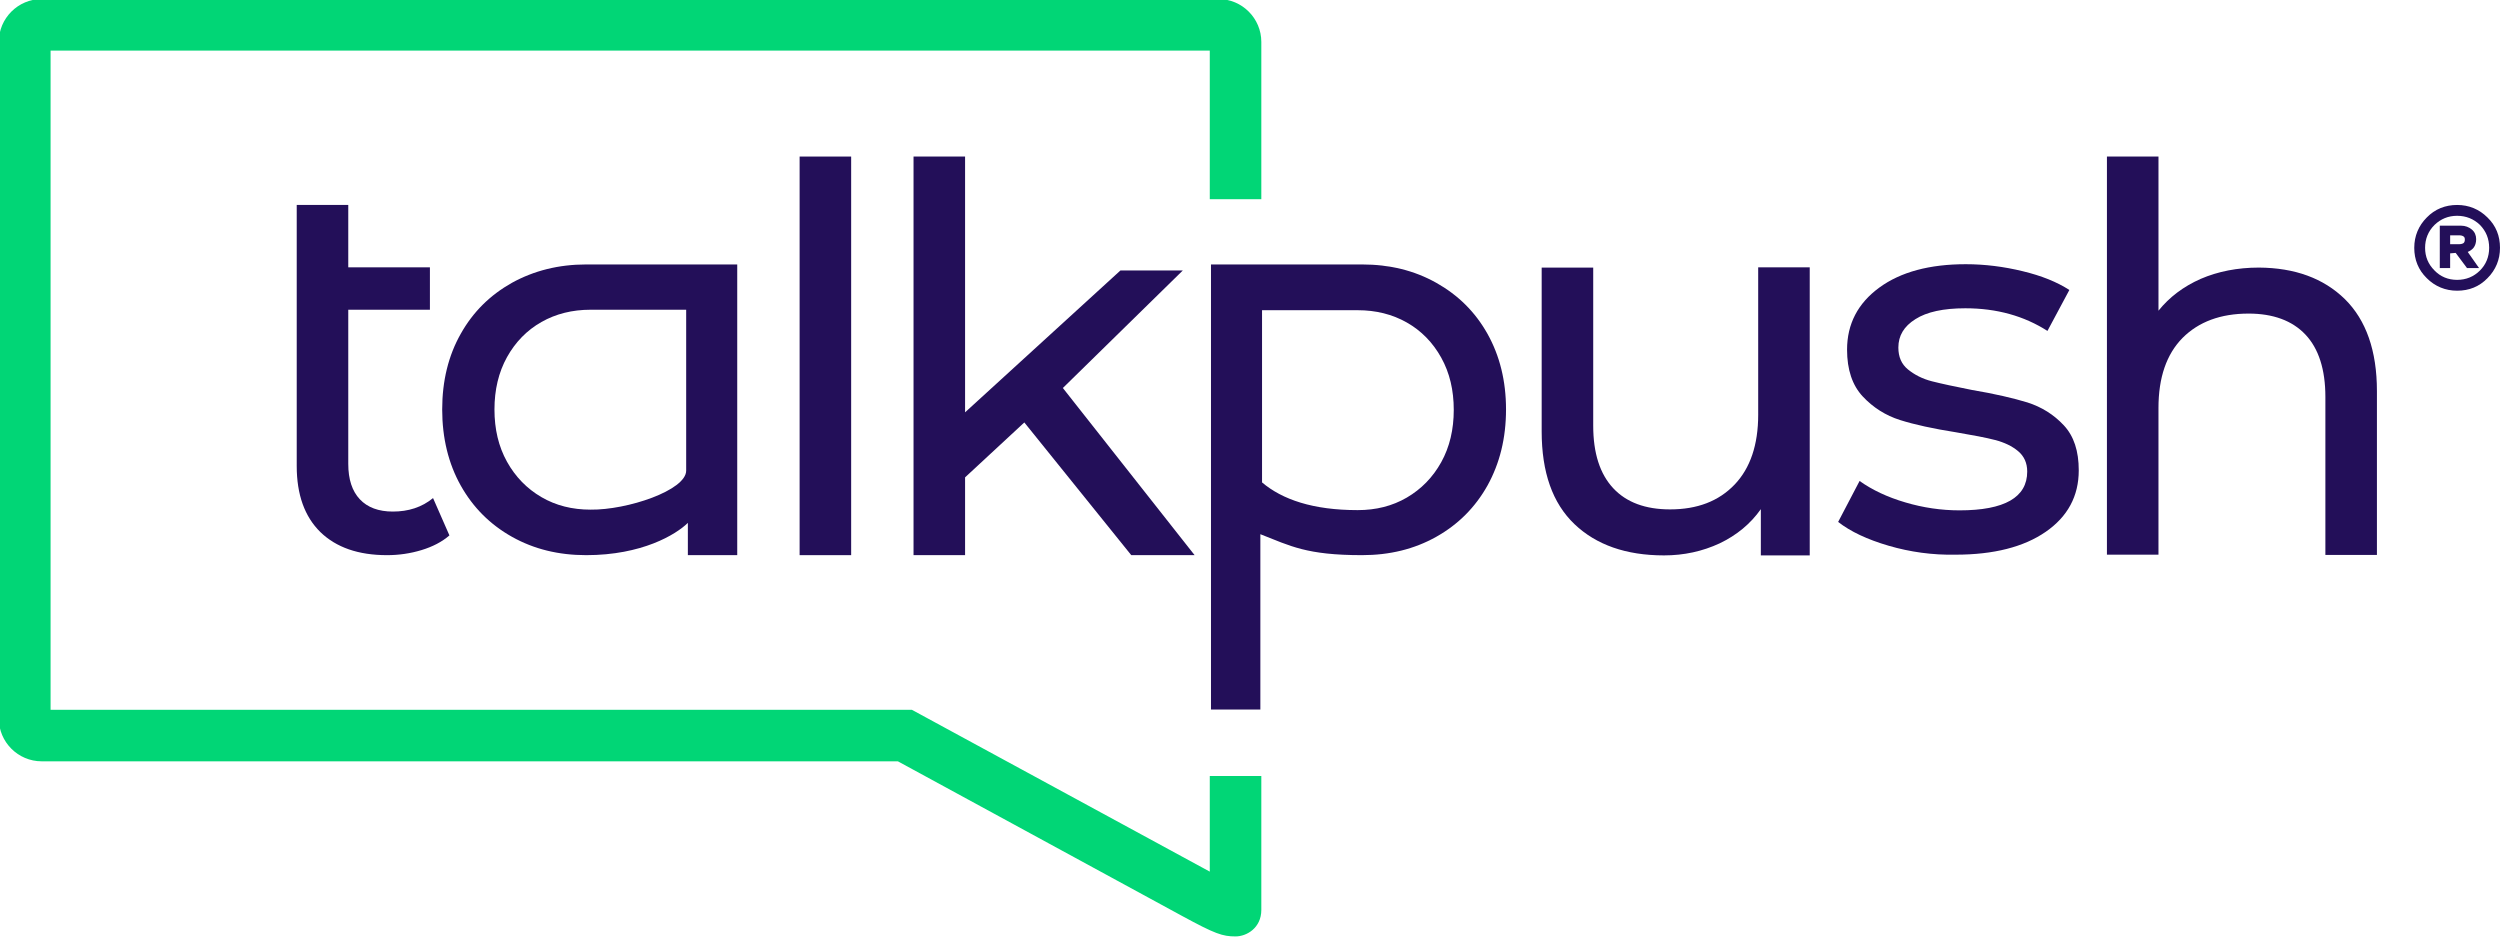
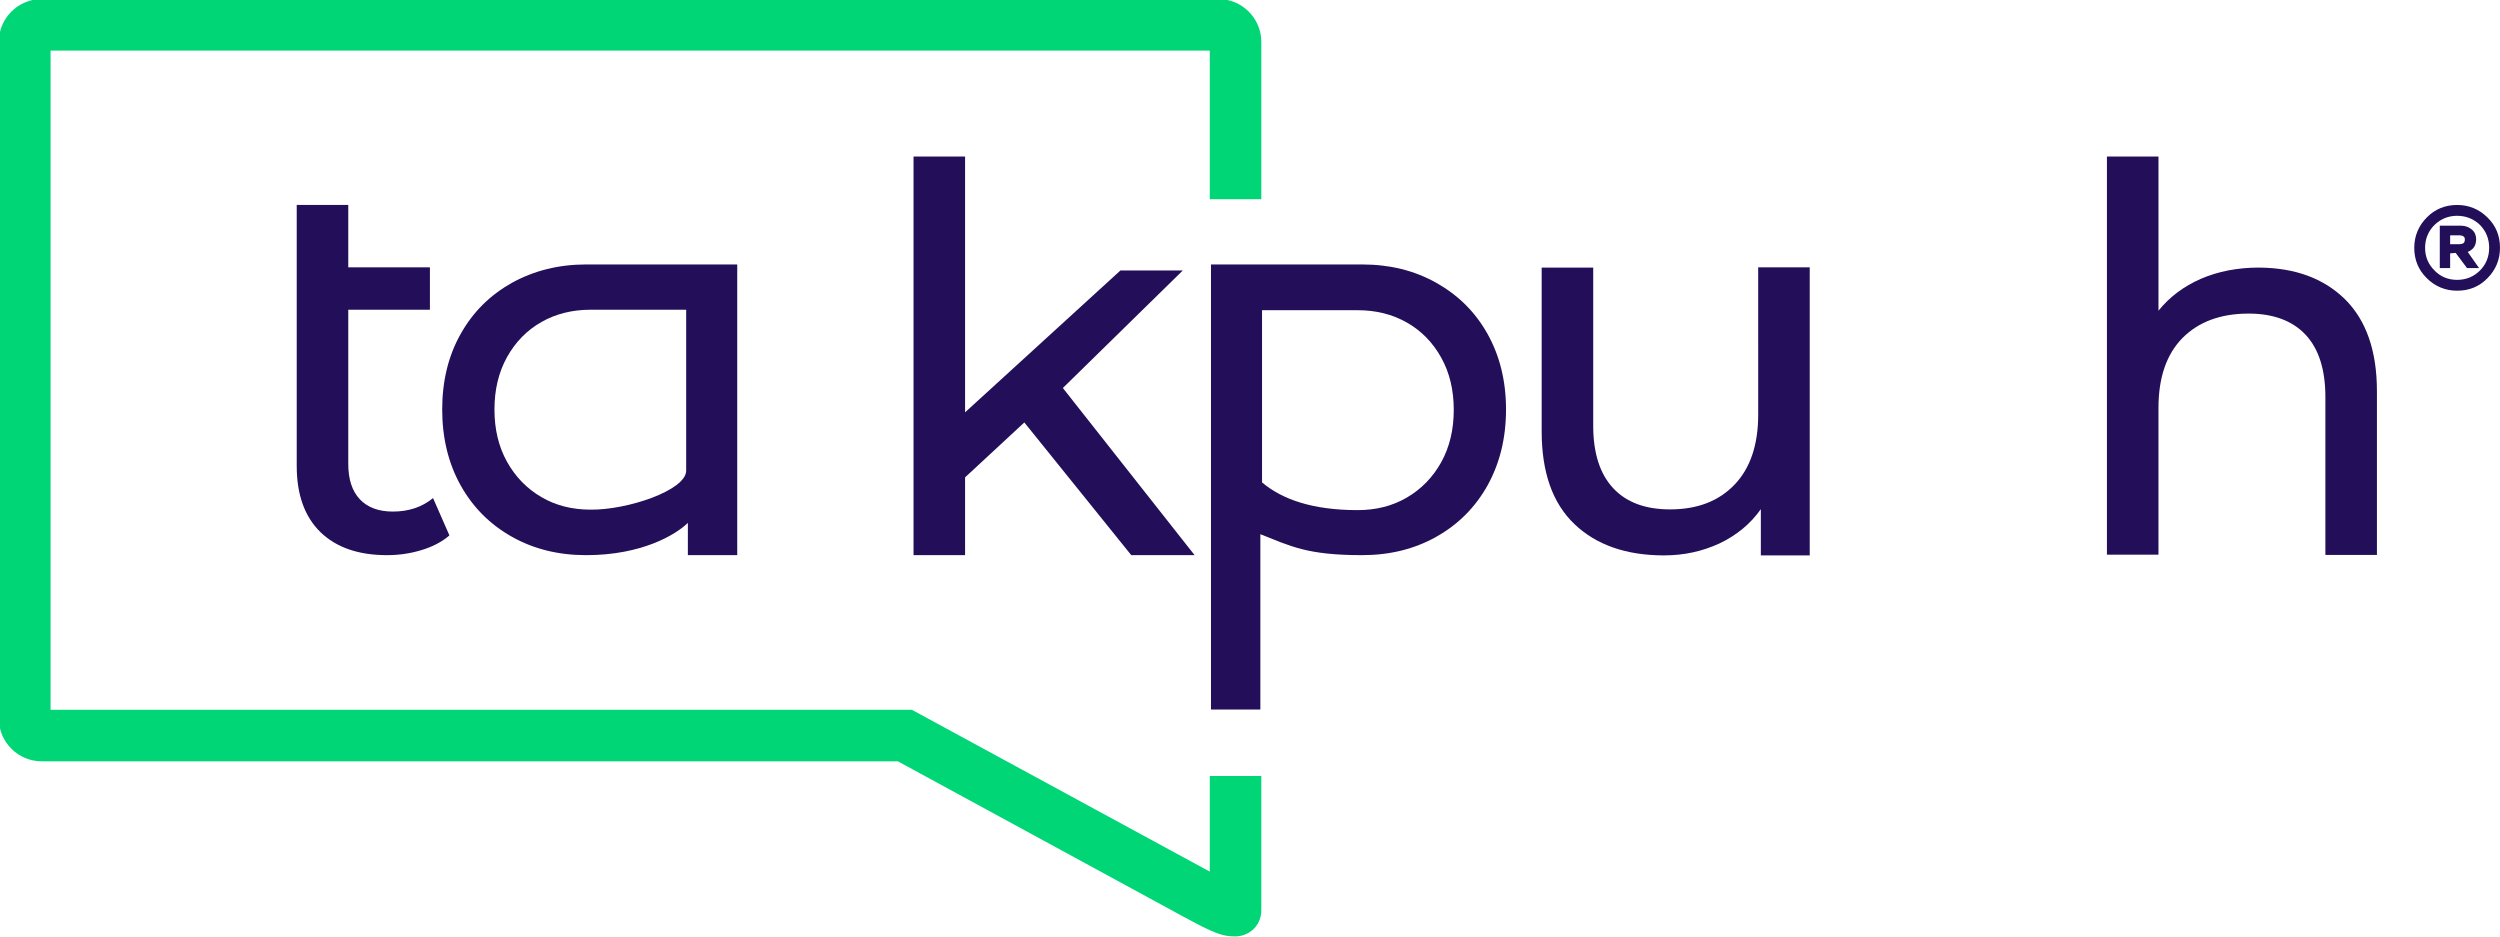
<svg xmlns="http://www.w3.org/2000/svg" xmlns:xlink="http://www.w3.org/1999/xlink" version="1.1" id="Capa_1" x="0px" y="0px" viewBox="0 0 1038 389" style="enable-background:new 0 0 1038 389;" xml:space="preserve">
  <style type="text/css">
	.st0{fill:#230F59;}
</style>
  <g>
    <g>
      <defs>
        <path id="SVGID_1_" d="M17.3-0.4c-9.8,0-17.8,8-17.8,17.8v280.9c0,9.8,8,17.8,17.8,17.8h355.5c0,0,104.2,56.7,118,64.2     c13.8,7.5,16.8,8.5,22.2,8.5c4.6,0,10.7-3.5,10.7-11v-55.6h-21.4v39.7l-123.7-67.2H21V21h481.3v61.7h21.4V17.4     c0-9.8-8-17.8-17.8-17.8H17.3z" />
      </defs>
      <use xlink:href="#SVGID_1_" style="overflow:visible;fill:#01D676;" />
      <clipPath id="SVGID_2_">
        <use xlink:href="#SVGID_1_" style="overflow:visible;" />
      </clipPath>
    </g>
    <g>
      <path class="st0" d="M1027,102.9c0.7-0.9,1.1-2.1,1.1-3.6c0-1.6-0.6-3-1.8-4c-1.2-1-2.7-1.6-4.5-1.6h-8.8v17.6h4.3v-6.1l2.3-0.2    l4.7,6.3h5l-4.7-6.7C1025.6,104.2,1026.4,103.6,1027,102.9 M1017.3,97.7h3.7c0.9,0,1.5,0.2,1.9,0.5c0.4,0.3,0.5,0.7,0.5,1.3    c0,0.7-0.2,1.1-0.5,1.4c-0.4,0.3-1.1,0.5-2,0.5h-3.6V97.7z" />
      <path class="st0" d="M1032.8,90.3c-3.4-3.4-7.7-5.2-12.6-5.2c-4.9,0-9.2,1.7-12.6,5.2c-3.4,3.4-5.2,7.7-5.2,12.6    c0,4.9,1.7,9.2,5.2,12.6c3.4,3.4,7.7,5.2,12.6,5.2c5,0,9.2-1.7,12.6-5.2c3.4-3.4,5.2-7.7,5.2-12.6    C1038,97.9,1036.3,93.7,1032.8,90.3 M1020.2,116.2c-3.7,0-6.9-1.3-9.4-3.9c-2.6-2.6-3.9-5.7-3.9-9.4c0-3.7,1.3-6.9,3.9-9.5    c2.6-2.5,5.7-3.8,9.4-3.8c3.7,0,6.9,1.3,9.5,3.8c2.5,2.6,3.8,5.7,3.8,9.5c0,3.7-1.3,6.9-3.8,9.4    C1027.1,114.9,1023.9,116.2,1020.2,116.2" />
      <path class="st0" d="M186.6,222.3c-3.1,2.7-7,4.7-11.6,6.1c-4.6,1.4-9.4,2.1-14.3,2.1c-11.9,0-21.1-3.2-27.7-9.6    c-6.5-6.4-9.8-15.5-9.8-27.4V85.1h21.4V111h33.9v17.6h-33.9v64c0,6.4,1.6,11.3,4.8,14.7c3.2,3.4,7.8,5.1,13.7,5.1    c6.5,0,12.1-1.8,16.7-5.6L186.6,222.3z" />
      <path class="st0" d="M565.5,109.8c11.5,0,21.7,2.5,30.8,7.6c9.1,5.1,16.2,12.1,21.3,21.2c5.1,9.1,7.7,19.6,7.7,31.4    c0,11.9-2.6,22.4-7.7,31.6c-5.1,9.1-12.2,16.2-21.3,21.3c-9.1,5.1-19.3,7.6-30.8,7.6c-23,0-29.7-3.8-42.2-8.7v72.8h-20.5V109.8    H565.5z M563.7,211.8c7.6,0,14.4-1.7,20.4-5.2c6-3.5,10.8-8.4,14.3-14.7c3.5-6.3,5.2-13.6,5.2-21.7c0-8.2-1.7-15.4-5.2-21.7    c-3.5-6.3-8.3-11.2-14.3-14.6c-6-3.4-12.8-5.1-20.4-5.1H524v71.5C532.4,207.4,545.1,211.8,563.7,211.8" />
-       <rect x="332" y="65" class="st0" width="21.4" height="165.5" />
      <polygon class="st0" points="425.3,175.4 400.7,198.2 400.7,230.5 379.3,230.5 379.3,65 400.7,65 400.7,171.2 465.2,112.3     491.1,112.3 441.3,161.1 496,230.5 469.7,230.5   " />
      <path class="st0" d="M751.4,111v119.6h-20.3v-19.2c-4.3,6.1-10,10.8-17.1,14.2c-7.1,3.3-14.8,5-23.1,5c-15.8,0-28.2-4.4-37.2-13    c-9.1-8.7-13.6-21.5-13.6-38.5v-68h21.4v65.6c0,11.5,2.8,20.1,8.3,26c5.5,5.9,13.4,8.8,23.6,8.8c11.3,0,20.2-3.4,26.8-10.3    c6.5-6.8,9.8-16.5,9.8-29V111H751.4z" />
-       <path class="st0" d="M784.2,226.6c-8.9-2.6-15.9-5.9-21-9.9l8.9-17c5.2,3.7,11.5,6.7,19,8.9c7.4,2.2,14.9,3.3,22.5,3.3    c18.7,0,28.1-5.4,28.1-16.1c0-3.6-1.3-6.4-3.8-8.5c-2.5-2.1-5.7-3.6-9.5-4.6c-3.8-1-9.2-2-16.2-3.2c-9.5-1.5-17.3-3.2-23.3-5.1    c-6-1.9-11.2-5.2-15.5-9.8c-4.3-4.6-6.5-11.1-6.5-19.4c0-10.7,4.5-19.3,13.4-25.8c8.9-6.5,20.9-9.7,35.9-9.7    c7.9,0,15.8,1,23.6,2.9c7.9,1.9,14.3,4.5,19.4,7.8l-9.1,17c-9.7-6.2-21-9.4-34.1-9.4c-9.1,0-16,1.5-20.7,4.5    c-4.8,3-7.1,6.9-7.1,11.8c0,3.9,1.3,6.9,4,9.1c2.7,2.2,6,3.9,9.9,4.9c3.9,1,9.5,2.2,16.6,3.6c9.5,1.6,17.2,3.4,23.1,5.2    c5.9,1.9,10.9,5,15.1,9.5c4.2,4.5,6.2,10.7,6.2,18.7c0,10.7-4.6,19.2-13.7,25.5c-9.1,6.3-21.6,9.5-37.4,9.5    C802.4,230.5,793.1,229.2,784.2,226.6" />
      <path class="st0" d="M973.6,124.2c8.8,8.7,13.3,21.4,13.3,38.2v68h-21.4v-65.6c0-11.4-2.8-20.1-8.3-25.9    c-5.5-5.8-13.4-8.7-23.6-8.7c-11.6,0-20.7,3.4-27.4,10.1c-6.7,6.8-10,16.5-10,29.1v60.9h-21.4V65h21.4v64    c4.5-5.6,10.3-10,17.5-13.2c7.2-3.1,15.3-4.7,24.2-4.7C952.8,111.2,964.7,115.5,973.6,124.2" />
      <path class="st0" d="M306.1,109.8v120.7h-20.5v-13.4c-5,4.9-19.1,13.4-42.2,13.4c-11.5,0-21.7-2.5-30.8-7.6    c-9.1-5.1-16.2-12.2-21.3-21.3c-5.1-9.1-7.7-19.7-7.7-31.6c0-11.9,2.6-22.4,7.7-31.4c5.1-9.1,12.2-16.1,21.3-21.2    c9.1-5,19.3-7.6,30.8-7.6H306.1z M284.9,195.4v-66.8h-39.7c-7.6,0-14.4,1.7-20.4,5.1c-6,3.4-10.8,8.3-14.3,14.6    c-3.5,6.3-5.2,13.6-5.2,21.7c0,8.2,1.7,15.4,5.2,21.7c3.5,6.3,8.3,11.2,14.3,14.7c6,3.5,12.8,5.2,20.4,5.2    C260.4,211.8,284.9,203.6,284.9,195.4" />
    </g>
  </g>
</svg>